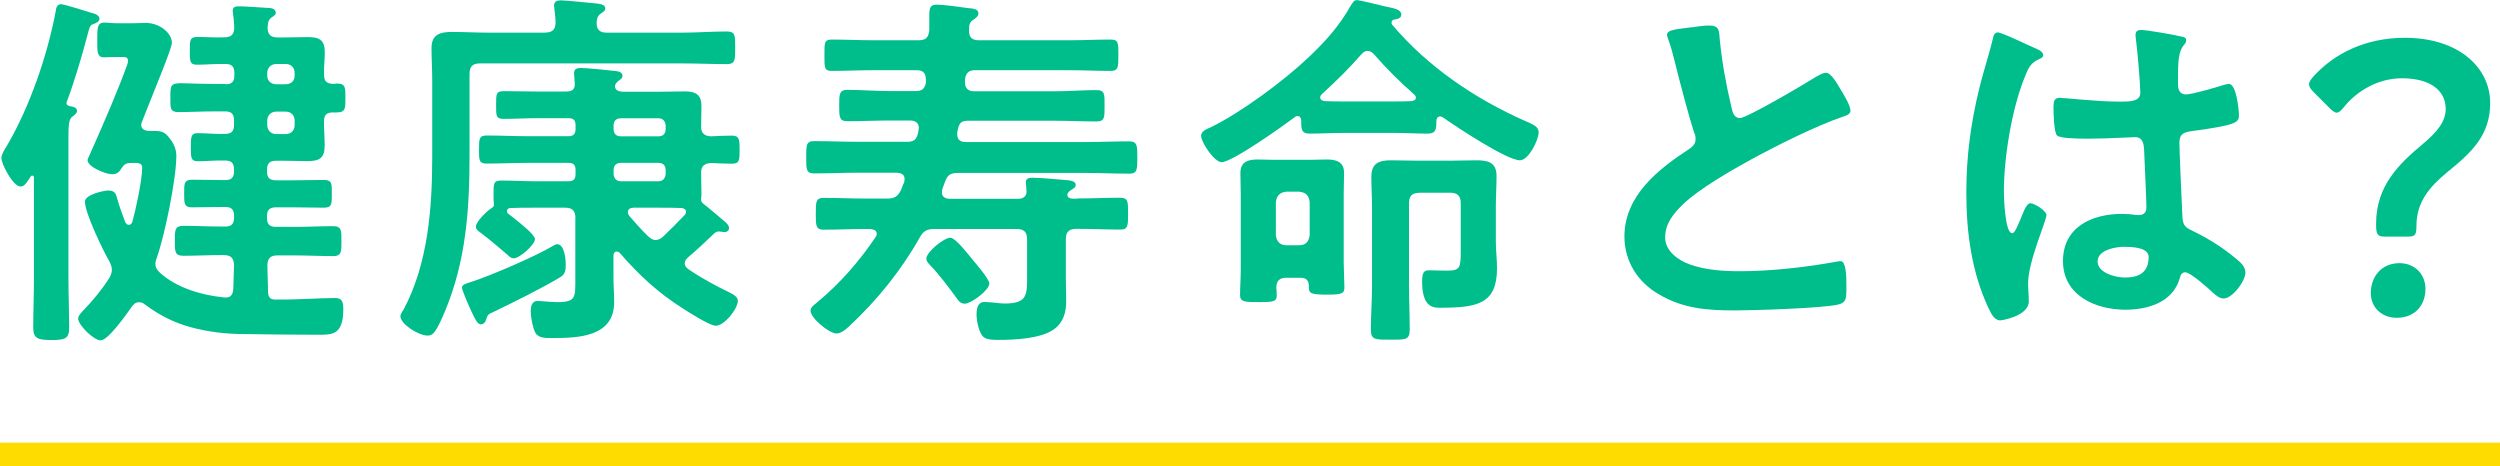
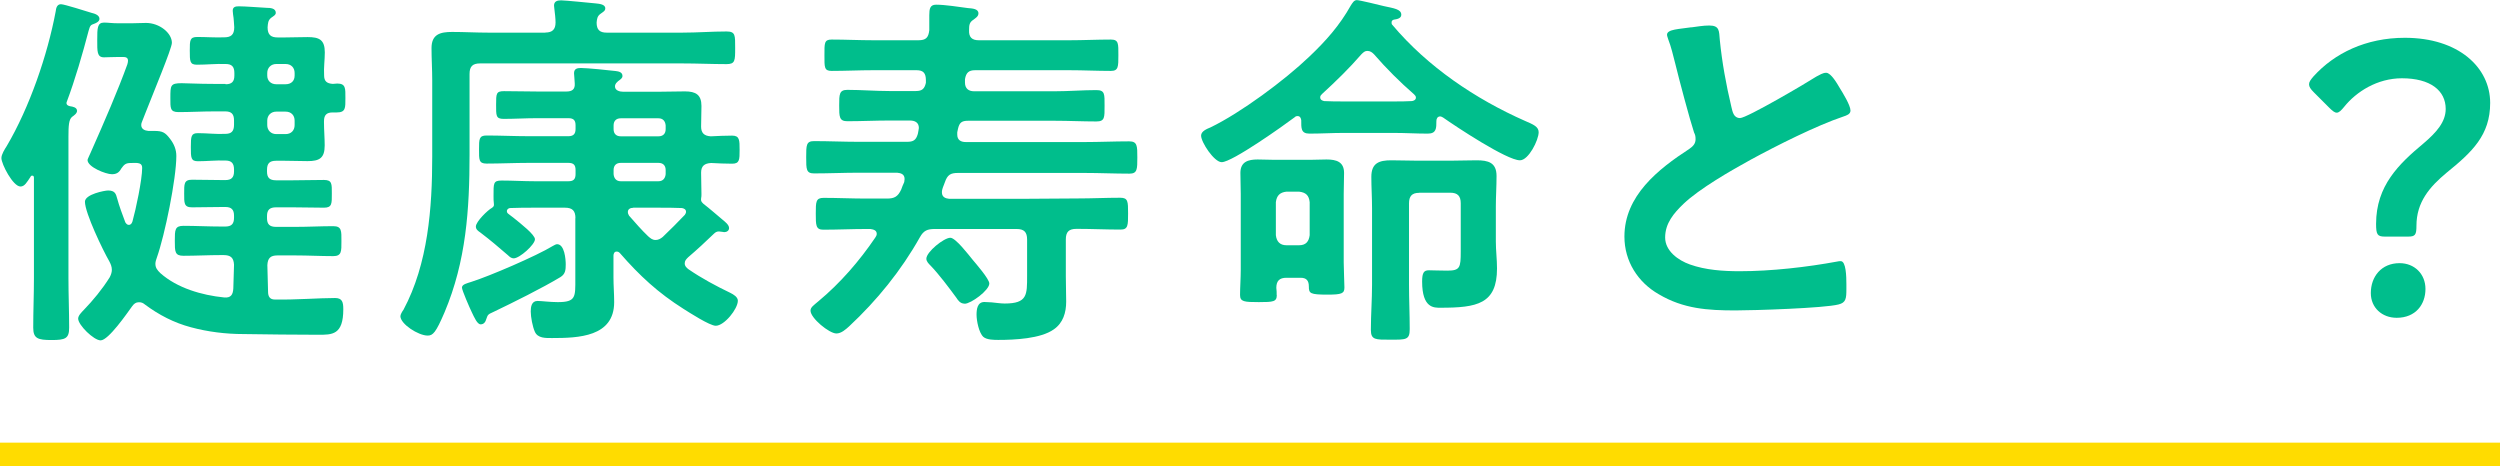
<svg xmlns="http://www.w3.org/2000/svg" id="_レイヤー_2" viewBox="0 0 213.66 39.83">
  <g id="_レイヤー_3">
    <path d="M6.59,9.44c0,.26-.26.42-.42.54-.29.22-.32.77-.32,1.7v12.1c0,1.41.06,2.82.06,4.22,0,.93-.32,1.06-1.5,1.06s-1.57-.13-1.57-1.06c0-1.41.06-2.82.06-4.22v-8.58c0-.1-.03-.19-.13-.19s-.13.03-.16.1c-.32.48-.51.83-.86.83-.64,0-1.63-1.92-1.63-2.43,0-.32.29-.77.45-1.02,1.95-3.3,3.49-7.78,4.19-11.52.03-.26.1-.61.45-.61.29,0,2.18.61,2.62.74.26.06.67.19.67.51,0,.22-.26.35-.45.42-.29.1-.35.13-.48.61-.51,1.95-1.15,4.16-1.86,6.05,0,.03-.03.06-.03.1,0,.19.16.26.32.29.22.03.58.1.58.38ZM19.29,7.2c.51,0,.74-.22.74-.74v-.22c0-.54-.22-.77-.74-.77-.83-.03-1.63.06-2.46.06-.61,0-.61-.29-.61-1.22,0-.86,0-1.15.64-1.15.77,0,1.54.06,2.3.03.58,0,.86-.22.86-.86-.03-.35-.03-.7-.1-1.09,0-.1-.03-.22-.03-.32,0-.35.26-.38.54-.38.54,0,1.79.1,2.37.13.29,0,.77.03.77.42,0,.19-.16.26-.38.42-.29.22-.29.48-.32.83,0,.64.29.86.86.86h.64c.64,0,1.28-.03,1.92-.03.99,0,1.47.22,1.47,1.31,0,.64-.1,1.28-.06,1.95,0,.51.22.7.74.74.13,0,.26-.03.38-.03.74,0,.7.42.7,1.25s.03,1.22-.74,1.22h-.35c-.51,0-.74.22-.74.74v.13c0,.64.06,1.31.06,1.95,0,1.09-.45,1.34-1.47,1.34-.64,0-1.28-.03-1.92-.03h-.77c-.54,0-.77.22-.77.77v.16c0,.51.22.74.77.74h1.44c.86,0,1.76-.03,2.66-.03.7,0,.67.35.67,1.15,0,.86.03,1.22-.67,1.22-.9,0-1.79-.03-2.66-.03h-1.44c-.54,0-.77.22-.77.74v.19c0,.51.22.74.77.74h1.66c1.09,0,2.18-.06,3.23-.06.74,0,.7.42.7,1.28s.03,1.28-.7,1.28c-1.09,0-2.14-.06-3.23-.06h-1.54c-.58,0-.83.22-.86.83.03.77.03,1.5.06,2.27,0,.38.13.67.58.67,1.82.03,3.78-.13,5.15-.13.61,0,.7.35.7.96,0,2.21-.96,2.18-2.14,2.18-2.14,0-4.25-.03-6.4-.06-1.5,0-3.04-.19-4.48-.58-1.44-.38-2.75-1.06-3.94-1.95-.16-.13-.29-.19-.51-.19-.26,0-.42.13-.58.35-.42.58-2.02,2.91-2.69,2.91-.58,0-1.92-1.31-1.92-1.86,0-.26.29-.54.48-.74.8-.83,1.57-1.76,2.21-2.78.1-.19.19-.42.19-.64,0-.29-.1-.51-.22-.74-.54-.93-2.08-4.13-2.08-5.09,0-.64,1.7-.96,1.98-.96.58,0,.67.29.77.67.19.7.45,1.38.7,2.05.06.1.16.22.29.22.19,0,.26-.13.32-.29.29-1.02.83-3.58.83-4.58,0-.42-.29-.45-.96-.42-.45,0-.58.13-.83.48-.19.35-.42.48-.8.48-.51,0-2.08-.61-2.08-1.22,0-.06.22-.51.26-.61,1.22-2.75,2.34-5.34,3.14-7.55.03-.1.06-.22.06-.32,0-.29-.22-.32-.45-.32h-.35c-.61,0-.9.03-1.25.03-.61,0-.58-.51-.58-1.47,0-1.02,0-1.5.58-1.5.35,0,.67.06,1.25.06h1.09c.42,0,.83-.03,1.25-.03,1.15,0,2.21.86,2.21,1.7,0,.48-1.57,4.22-2.27,6.02l-.29.74c-.03.06-.06.16-.06.26,0,.35.29.48.61.51h.51c.7,0,.93.13,1.34.67.35.45.54.93.54,1.47,0,1.95-.99,6.78-1.66,8.67-.06.19-.13.35-.13.54,0,.35.16.54.42.8,1.44,1.28,3.55,1.89,5.44,2.08.58.06.77-.22.8-.77.03-.67.03-1.34.06-2.02-.03-.61-.29-.83-.9-.83h-.19c-1.09,0-2.18.06-3.23.06-.74,0-.74-.35-.74-1.28s0-1.28.74-1.28c1.06,0,2.14.06,3.23.06h.35c.51,0,.74-.22.74-.74v-.19c0-.51-.22-.74-.74-.74h-.19c-.86,0-1.76.03-2.66.03-.7,0-.67-.38-.67-1.18s-.03-1.18.67-1.18c.9,0,1.79.03,2.66.03h.19c.51,0,.74-.22.74-.74v-.16c0-.54-.22-.77-.74-.77-.8-.03-1.57.06-2.34.06-.61,0-.61-.29-.61-1.22s.03-1.18.61-1.18c.77,0,1.57.1,2.34.06.51,0,.74-.22.74-.77v-.38c0-.54-.22-.77-.74-.77h-.99c-.99,0-2.02.06-3.01.06-.74,0-.7-.35-.7-1.22,0-1.06,0-1.25.96-1.25.54,0,1.41.06,2.75.06h.99ZM24.41,7.2c.48,0,.77-.29.77-.74v-.22c0-.45-.29-.77-.77-.77h-.8c-.45,0-.77.32-.77.77v.22c0,.45.32.74.77.74h.8ZM22.84,10.69c0,.45.32.77.77.77h.8c.48,0,.77-.32.77-.77v-.38c0-.45-.29-.77-.77-.77h-.8c-.45,0-.77.32-.77.77v.38Z" style="fill:#00be8c; stroke-width:0px;" />
    <path d="M46.62,2.78c.58,0,.86-.26.86-.86,0-.32-.06-.83-.1-1.15,0-.1-.03-.19-.03-.29,0-.38.29-.45.61-.45s2.53.22,2.94.26c.26.03.83.06.83.42,0,.22-.16.29-.42.48-.26.19-.29.42-.32.74,0,.61.26.86.86.86h6.46c1.28,0,2.53-.1,3.78-.1.77,0,.74.32.74,1.41s0,1.38-.74,1.38c-1.25,0-2.5-.06-3.78-.06h-17.28c-.64,0-.9.26-.9.9v6.88c0,4.7-.29,9.12-2.14,13.5-.74,1.73-.99,1.98-1.44,1.98-.8,0-2.33-.99-2.33-1.66,0-.13.16-.42.26-.54,2.11-3.94,2.46-8.74,2.46-13.09v-6.53c0-.93-.06-1.82-.06-2.75,0-1.18.74-1.38,1.76-1.38s2.08.06,3.1.06h4.86ZM48.35,22.59c0,.48-.03.83-.45,1.09-1.54.93-4.06,2.18-5.73,2.98-.51.22-.48.26-.61.61-.06.22-.19.45-.48.45s-.54-.58-.77-1.06c-.16-.32-.83-1.86-.83-2.08,0-.29.48-.38.77-.48,1.54-.48,5.63-2.24,6.98-3.07.13-.06.26-.16.38-.16.64,0,.74,1.28.74,1.73ZM49.18,18.65c0-.64-.26-.9-.9-.9h-2.59c-.7,0-1.38,0-2.08.03-.13,0-.29.1-.29.26,0,.13.06.19.16.26.06.06.22.16.38.29.67.54,1.86,1.47,1.86,1.86,0,.45-1.31,1.63-1.82,1.63-.19,0-.35-.13-.48-.26-.9-.77-1.41-1.22-2.37-1.95-.19-.13-.38-.26-.38-.51,0-.42,1.02-1.41,1.38-1.6.13-.1.19-.16.16-.35-.03-.26-.03-.38-.03-.64,0-1.12-.03-1.34.7-1.34.93,0,1.89.06,2.82.06h2.88c.42,0,.61-.16.61-.61v-.35c0-.42-.16-.61-.61-.61h-3.42c-1.18,0-2.4.06-3.58.06-.67,0-.64-.35-.64-1.22s0-1.18.64-1.18c1.18,0,2.4.06,3.58.06h3.42c.42,0,.61-.19.61-.61v-.32c0-.42-.16-.61-.61-.61h-2.69c-.96,0-1.89.06-2.85.06-.67,0-.64-.29-.64-1.22s0-1.15.67-1.15c.93,0,1.86.03,2.82.03h2.53c.48,0,.74-.19.7-.7,0-.19-.06-.74-.06-.86,0-.38.26-.45.58-.45.51,0,2.43.19,2.98.26.26.03.58.1.58.42,0,.19-.16.29-.38.45l-.16.16c-.06.1-.1.16-.1.29,0,.35.42.45.7.45h3.01c.77,0,1.54-.03,2.27-.03.93,0,1.41.29,1.41,1.25,0,.61-.03,1.18-.03,1.76,0,.54.26.8.83.83.61-.03,1.22-.06,1.82-.06.64,0,.64.38.64,1.22s0,1.18-.64,1.18-1.18-.03-1.79-.06c-.58.03-.86.26-.86.83,0,.61.03,1.22.03,1.82,0,.16,0,.22-.03.38-.03.22.03.29.19.45.58.45,1.12.93,1.66,1.38.19.16.54.42.54.7,0,.22-.19.35-.42.35-.03,0-.13-.03-.19-.03s-.19-.03-.26-.03c-.16,0-.29.06-.42.19-.77.74-1.38,1.31-2.21,2.02-.16.16-.29.29-.29.51,0,.26.16.38.32.51,1.12.77,2.37,1.44,3.58,2.02.26.13.64.35.64.67,0,.7-1.15,2.14-1.89,2.14-.51,0-2.24-1.12-2.75-1.44-2.18-1.38-3.74-2.82-5.44-4.77-.1-.1-.16-.13-.29-.13-.19,0-.26.19-.26.35v1.86c0,.7.06,1.41.06,2.11,0,2.98-3.07,3.07-5.31,3.07-.54,0-1.22.03-1.47-.54-.19-.42-.35-1.25-.35-1.73,0-.38.06-.9.58-.9.35,0,1.06.1,1.73.1,1.57,0,1.5-.45,1.5-2.02v-5.15ZM56.28,11.65c.38,0,.61-.22.61-.61v-.32c-.03-.35-.22-.61-.61-.61h-3.23c-.38,0-.61.22-.61.61v.32c0,.38.22.61.61.61h3.23ZM56.28,15.49c.38,0,.58-.26.61-.61v-.35c0-.38-.22-.61-.61-.61h-3.23c-.38,0-.61.22-.61.61v.35c.03.35.22.61.61.61h3.23ZM54.11,17.76c-.22,0-.45.1-.45.35,0,.13.03.19.1.32.54.61,1.06,1.22,1.63,1.76.19.16.35.32.64.32.22,0,.42-.1.61-.26.64-.61,1.28-1.25,1.89-1.89.06-.1.1-.16.1-.26,0-.22-.19-.29-.35-.32-.67-.03-1.34-.03-2.02-.03h-2.14Z" style="fill:#00be8c; stroke-width:0px;" />
-     <path d="M92.09,16.96c1.22,0,2.43-.06,3.65-.06.67,0,.67.32.67,1.34s0,1.38-.64,1.38c-1.25,0-2.46-.06-3.68-.06h-.1c-.64,0-.9.26-.9.9v3.14c0,.74.03,1.44.03,2.18,0,.93-.26,1.82-1.06,2.37-1.12.8-3.36.9-4.74.9-.35,0-.99,0-1.28-.26-.38-.35-.58-1.38-.58-1.89,0-.45.06-1.09.67-1.09.16,0,.45.03.61.03.35.03.77.1,1.12.1,1.95,0,1.92-.74,1.92-2.37v-3.1c0-.64-.26-.9-.9-.9h-6.98c-.64,0-.96.13-1.28.7-1.6,2.85-3.68,5.41-6.05,7.62-.29.26-.67.61-1.09.61-.61,0-2.21-1.31-2.21-1.95,0-.29.26-.45.67-.8,1.86-1.54,3.52-3.46,4.86-5.44.06-.1.13-.19.13-.32,0-.32-.29-.38-.54-.42h-.35c-1.22,0-2.43.06-3.68.06-.64,0-.64-.38-.64-1.38s0-1.34.67-1.34c1.22,0,2.43.06,3.65.06h1.76c.64,0,.93-.16,1.22-.77.06-.19.16-.42.26-.64,0-.1.03-.16.03-.26,0-.42-.32-.51-.64-.54h-3.26c-1.28,0-2.56.06-3.84.06-.67,0-.67-.35-.67-1.38s0-1.38.67-1.38c1.28,0,2.56.06,3.84.06h4.1c.54,0,.77-.13.93-.67.03-.1.03-.19.06-.32,0-.06.03-.13.03-.19,0-.48-.35-.64-.77-.64h-1.76c-1.18,0-2.37.06-3.58.06-.7,0-.7-.38-.7-1.34s0-1.34.7-1.34c1.18,0,2.4.1,3.58.1h2.27c.54,0,.74-.19.86-.7v-.22c0-.61-.22-.86-.8-.86h-3.71c-1.18,0-2.37.06-3.55.06-.64,0-.61-.32-.61-1.34s-.03-1.34.61-1.34c1.18,0,2.37.06,3.55.06h3.87c.64,0,.86-.22.93-.86v-1.28c0-.54.06-.9.58-.9.77,0,1.95.19,2.72.29.38.03.9.06.9.45,0,.26-.22.38-.42.54-.35.22-.38.45-.38.9-.03.61.26.86.83.86h7.74c1.18,0,2.37-.06,3.55-.06.67,0,.64.35.64,1.34s0,1.34-.64,1.34c-1.18,0-2.37-.06-3.55-.06h-8.06c-.54,0-.77.22-.86.77v.29c0,.51.32.74.77.74h6.91c1.18,0,2.37-.1,3.55-.1.74,0,.7.35.7,1.34s.03,1.34-.7,1.34c-1.18,0-2.37-.06-3.55-.06h-7.42c-.54,0-.74.16-.86.7-.03.1-.03.19-.06.29v.19c0,.48.32.64.74.64h10.14c1.25,0,2.53-.06,3.81-.06.7,0,.7.38.7,1.38s0,1.38-.67,1.38c-1.28,0-2.56-.06-3.84-.06h-10.82c-.64,0-.9.16-1.12.8-.06.19-.16.38-.22.61-.03.1-.03.16-.03.26,0,.38.29.51.61.54h5.92c.38,0,.7-.19.7-.61,0-.16-.03-.32-.03-.48-.03-.1-.03-.19-.03-.29,0-.38.26-.42.58-.42.67,0,2.05.13,2.75.19.29.03.93.03.93.42,0,.22-.16.29-.45.48-.1.06-.26.22-.26.35,0,.26.19.32.42.35h.45ZM82.43,25.95c-.35,0-.54-.26-.7-.51-.61-.83-1.5-2.02-2.21-2.75-.16-.16-.35-.35-.35-.58,0-.58,1.5-1.79,2.05-1.79.45,0,1.57,1.47,1.89,1.86.29.35,1.44,1.66,1.44,2.05,0,.58-1.57,1.73-2.11,1.73Z" style="fill:#00be8c; stroke-width:0px;" />
+     <path d="M92.09,16.96c1.22,0,2.43-.06,3.65-.06.67,0,.67.32.67,1.34s0,1.38-.64,1.38c-1.25,0-2.46-.06-3.68-.06h-.1c-.64,0-.9.26-.9.9v3.14c0,.74.03,1.44.03,2.18,0,.93-.26,1.82-1.06,2.37-1.12.8-3.36.9-4.74.9-.35,0-.99,0-1.28-.26-.38-.35-.58-1.38-.58-1.89,0-.45.06-1.09.67-1.09.16,0,.45.03.61.03.35.03.77.1,1.12.1,1.95,0,1.92-.74,1.92-2.37v-3.1c0-.64-.26-.9-.9-.9h-6.98c-.64,0-.96.13-1.28.7-1.6,2.85-3.68,5.41-6.05,7.62-.29.26-.67.61-1.09.61-.61,0-2.21-1.31-2.21-1.95,0-.29.26-.45.67-.8,1.86-1.54,3.52-3.46,4.86-5.44.06-.1.13-.19.13-.32,0-.32-.29-.38-.54-.42h-.35c-1.22,0-2.43.06-3.68.06-.64,0-.64-.38-.64-1.38s0-1.34.67-1.34c1.22,0,2.43.06,3.65.06h1.76c.64,0,.93-.16,1.22-.77.06-.19.16-.42.26-.64,0-.1.03-.16.03-.26,0-.42-.32-.51-.64-.54h-3.26c-1.28,0-2.56.06-3.84.06-.67,0-.67-.35-.67-1.38s0-1.38.67-1.38c1.28,0,2.56.06,3.84.06h4.1c.54,0,.77-.13.93-.67.03-.1.03-.19.06-.32,0-.06.03-.13.03-.19,0-.48-.35-.64-.77-.64h-1.76c-1.18,0-2.37.06-3.58.06-.7,0-.7-.38-.7-1.34s0-1.34.7-1.34c1.18,0,2.4.1,3.58.1h2.27c.54,0,.74-.19.86-.7v-.22c0-.61-.22-.86-.8-.86h-3.71c-1.18,0-2.37.06-3.55.06-.64,0-.61-.32-.61-1.34s-.03-1.34.61-1.34c1.18,0,2.37.06,3.55.06h3.87c.64,0,.86-.22.93-.86v-1.28c0-.54.06-.9.58-.9.77,0,1.95.19,2.72.29.38.03.9.06.9.45,0,.26-.22.38-.42.54-.35.22-.38.45-.38.9-.03.61.26.86.83.86h7.74c1.18,0,2.37-.06,3.55-.06.67,0,.64.35.64,1.34s0,1.34-.64,1.34c-1.18,0-2.37-.06-3.55-.06h-8.06c-.54,0-.77.22-.86.77v.29c0,.51.32.74.77.74h6.91c1.18,0,2.37-.1,3.55-.1.74,0,.7.35.7,1.34s.03,1.34-.7,1.34c-1.18,0-2.37-.06-3.55-.06h-7.42c-.54,0-.74.16-.86.7-.03.1-.03.19-.06.29v.19c0,.48.32.64.74.64h10.14c1.25,0,2.53-.06,3.81-.06.7,0,.7.38.7,1.38s0,1.38-.67,1.38c-1.28,0-2.56-.06-3.84-.06h-10.82c-.64,0-.9.16-1.12.8-.06.19-.16.38-.22.61-.03.1-.03.16-.03.26,0,.38.29.51.61.54h5.92h.45ZM82.43,25.95c-.35,0-.54-.26-.7-.51-.61-.83-1.5-2.02-2.21-2.75-.16-.16-.35-.35-.35-.58,0-.58,1.5-1.79,2.05-1.79.45,0,1.57,1.47,1.89,1.86.29.35,1.44,1.66,1.44,2.05,0,.58-1.57,1.73-2.11,1.73Z" style="fill:#00be8c; stroke-width:0px;" />
    <path d="M110.91,9.92c-.13,0-.19.03-.26.1-.93.7-5.34,3.84-6.24,3.84-.64,0-1.76-1.7-1.76-2.27,0-.38.51-.58.8-.7,2.59-1.25,6.34-4.03,8.45-6.05,1.41-1.34,2.59-2.66,3.55-4.38.13-.19.26-.45.51-.45.22,0,1.95.42,2.3.51.86.19,1.5.26,1.5.74,0,.32-.38.38-.64.42-.1.03-.19.1-.19.22,0,.1,0,.16.06.22,3.01,3.58,7.1,6.34,11.36,8.22.67.29,1.15.48,1.15.96,0,.67-.86,2.4-1.6,2.4-1.12,0-5.47-2.88-6.56-3.65-.06-.03-.16-.1-.26-.1-.22,0-.32.19-.32.38,0,.64,0,1.09-.74,1.09-.96,0-1.92-.06-2.91-.06h-4.29c-.96,0-1.92.06-2.91.06-.74,0-.7-.48-.7-1.15-.03-.19-.1-.35-.32-.35ZM109.12,25.21c0,.58-.29.61-1.54.61s-1.6-.03-1.6-.61c0-.61.06-1.47.06-2.14v-6.5c0-.61-.03-1.18-.03-1.79,0-.96.67-1.15,1.47-1.15.51,0,.99.03,1.47.03h2.98c.48,0,.96-.03,1.44-.03.83,0,1.5.19,1.5,1.15,0,.61-.03,1.18-.03,1.79v5.86c0,.45.06,1.95.06,2.14,0,.51-.22.61-1.44.61-1.5,0-1.6-.1-1.6-.7,0-.51-.22-.74-.7-.74h-1.22c-.58,0-.86.26-.86.86.03.22.03.42.03.61ZM111.93,17.28c-.06-.58-.32-.83-.9-.9h-1.09c-.54.06-.83.32-.9.9v2.82c.06.54.35.86.9.86h1.09c.58,0,.83-.32.9-.86v-2.82ZM116.86,4.35c-.22,0-.35.13-.51.29-1.02,1.18-2.21,2.34-3.36,3.39-.1.1-.16.16-.16.29,0,.22.19.29.35.32.54.03,1.12.03,1.66.03h4.29c.51,0,1.02,0,1.5-.03.16,0,.38-.1.38-.29,0-.13-.06-.19-.16-.29-1.22-1.06-2.37-2.21-3.42-3.42-.16-.16-.32-.29-.58-.29ZM121.28,16.48c-.61,0-.86.29-.86.9v6.94c0,1.28.06,2.53.06,3.81,0,.93-.32.9-1.66.9-1.25,0-1.66.03-1.66-.83,0-1.31.1-2.59.1-3.87v-6.53c0-.9-.06-1.79-.06-2.69,0-1.18.67-1.41,1.7-1.41.7,0,1.38.03,2.05.03h3.2c.67,0,1.34-.03,2.05-.03.99,0,1.7.19,1.7,1.34,0,.9-.06,1.76-.06,2.62v2.98c0,.77.1,1.54.1,2.3,0,3.04-1.7,3.36-4.83,3.36-.54,0-1.57.06-1.57-2.24,0-.77.16-.96.58-.96.35,0,.9.03,1.57.03,1.09,0,1.15-.26,1.15-1.63v-4.13c0-.61-.26-.9-.9-.9h-2.62Z" style="fill:#00be8c; stroke-width:0px;" />
    <path d="M144.54,2.34c.48-.06,1.02-.16,1.54-.16.9,0,.83.48.9,1.22.19,1.92.54,3.84.99,5.73.1.42.19.96.74.96.58,0,5.7-3.01,6.53-3.55.26-.13.54-.32.83-.32.42,0,.96.96,1.15,1.28.26.42.93,1.5.93,1.95,0,.32-.35.42-.61.51-2.3.77-5.73,2.5-7.9,3.68-1.7.93-4.42,2.5-5.76,3.78-.83.8-1.57,1.66-1.57,2.88,0,1.15,1.12,1.95,2.11,2.3,1.34.48,2.85.58,4.26.58,2.69,0,5.76-.35,8.35-.83.1-.03.19-.03.29-.03.45,0,.48,1.31.48,1.98v.38c0,.83-.03,1.18-.67,1.34-1.22.32-7.26.51-8.8.51-2.37,0-4.45-.13-6.56-1.38-1.79-1.02-2.94-2.82-2.94-4.93,0-3.49,2.88-5.76,5.54-7.49.32-.22.54-.45.54-.83,0-.26-.03-.38-.13-.58-.38-1.15-1.28-4.54-1.6-5.86-.19-.74-.35-1.44-.61-2.11-.03-.13-.1-.26-.1-.38,0-.48,1.06-.48,2.08-.64Z" style="fill:#00be8c; stroke-width:0px;" />
-     <path d="M173.79,4.06c.26.1.83.32.83.64,0,.19-.13.26-.29.32-.74.35-.93.64-1.31,1.63-1.09,2.69-1.76,6.82-1.76,9.73,0,.51.1,3.55.7,3.55.22,0,.38-.42.7-1.15.16-.35.48-1.41.86-1.41.35,0,1.38.64,1.38,1.02,0,.45-1.57,3.97-1.57,5.82,0,.51.06,1.02.06,1.54,0,1.25-2.27,1.63-2.43,1.63-.54,0-.8-.61-1.02-1.06-1.44-3.07-1.89-6.46-1.89-9.86,0-3.1.38-5.95,1.12-8.96.35-1.41.8-2.78,1.15-4.19.03-.22.13-.54.42-.54.22,0,1.22.45,2.05.83.42.19.8.38.99.45ZM186.52,3.14c.16.03.32.1.32.29,0,.29-.19.35-.35.64-.19.32-.35.86-.35,2.27v.9c0,.45.19.83.67.83.54,0,2.62-.61,3.2-.8.13-.03.35-.1.48-.1.64,0,.86,2.21.86,2.69,0,.61-.22.83-4,1.34-.7.1-1.09.22-1.09,1.02,0,.64.22,5.54.26,6.37.06.83.38.9,1.09,1.25,1.28.64,2.37,1.34,3.46,2.24.38.32.83.67.83,1.22,0,.74-1.12,2.21-1.86,2.21-.35,0-.64-.26-.9-.48-.35-.35-1.95-1.76-2.37-1.76-.32,0-.42.26-.48.51-.58,2.05-2.72,2.69-4.64,2.69-2.56,0-5.34-1.22-5.34-4.16s2.53-4.03,5.02-4.03c.42,0,.83.03,1.25.1h.22c.45,0,.64-.26.64-.67,0-.8-.16-3.84-.19-4.77-.03-.32.03-1.22-.77-1.22-.26,0-2.53.13-3.81.13h-.42c-.8,0-2.14-.03-2.43-.26-.29-.19-.32-2.02-.32-2.43s.03-.8.51-.8c.38,0,3.23.32,4.9.32h.51c.77,0,1.5-.06,1.5-.77s-.26-3.78-.38-4.58c0-.1-.03-.22-.03-.32,0-.29.13-.45.45-.45.54,0,2.91.42,3.55.58ZM181.57,21.09c-.74,0-2.3.26-2.3,1.25s1.54,1.38,2.34,1.38c1.22,0,2.02-.45,2.02-1.76,0-.83-1.44-.86-2.05-.86Z" style="fill:#00be8c; stroke-width:0px;" />
    <path d="M203.81,20.22c-.64,0-.74-.19-.74-1.09,0-3.26,1.95-5.12,4.06-6.88,1.09-.93,1.89-1.82,1.89-2.94,0-1.57-1.31-2.62-3.74-2.62-2.11,0-3.9,1.15-4.93,2.43-.26.32-.45.51-.64.51s-.38-.16-.67-.45l-1.28-1.28c-.29-.29-.42-.48-.42-.7,0-.19.13-.38.38-.67,1.79-1.98,4.48-3.3,7.81-3.3,4.58,0,7.29,2.53,7.29,5.57,0,2.75-1.54,4.19-3.71,5.95-1.47,1.22-2.59,2.53-2.59,4.54,0,.77-.1.93-.7.93h-2.02ZM207.29,24.7c0,1.31-.83,2.46-2.46,2.46-1.25,0-2.21-.86-2.21-2.11,0-1.41.9-2.56,2.46-2.56,1.25,0,2.21.9,2.21,2.21Z" style="fill:#00be8c; stroke-width:0px;" />
    <line y1="38.83" x2="213.66" y2="38.83" style="fill:none; stroke:#ffdc00; stroke-miterlimit:10; stroke-width:2px;" />
  </g>
</svg>